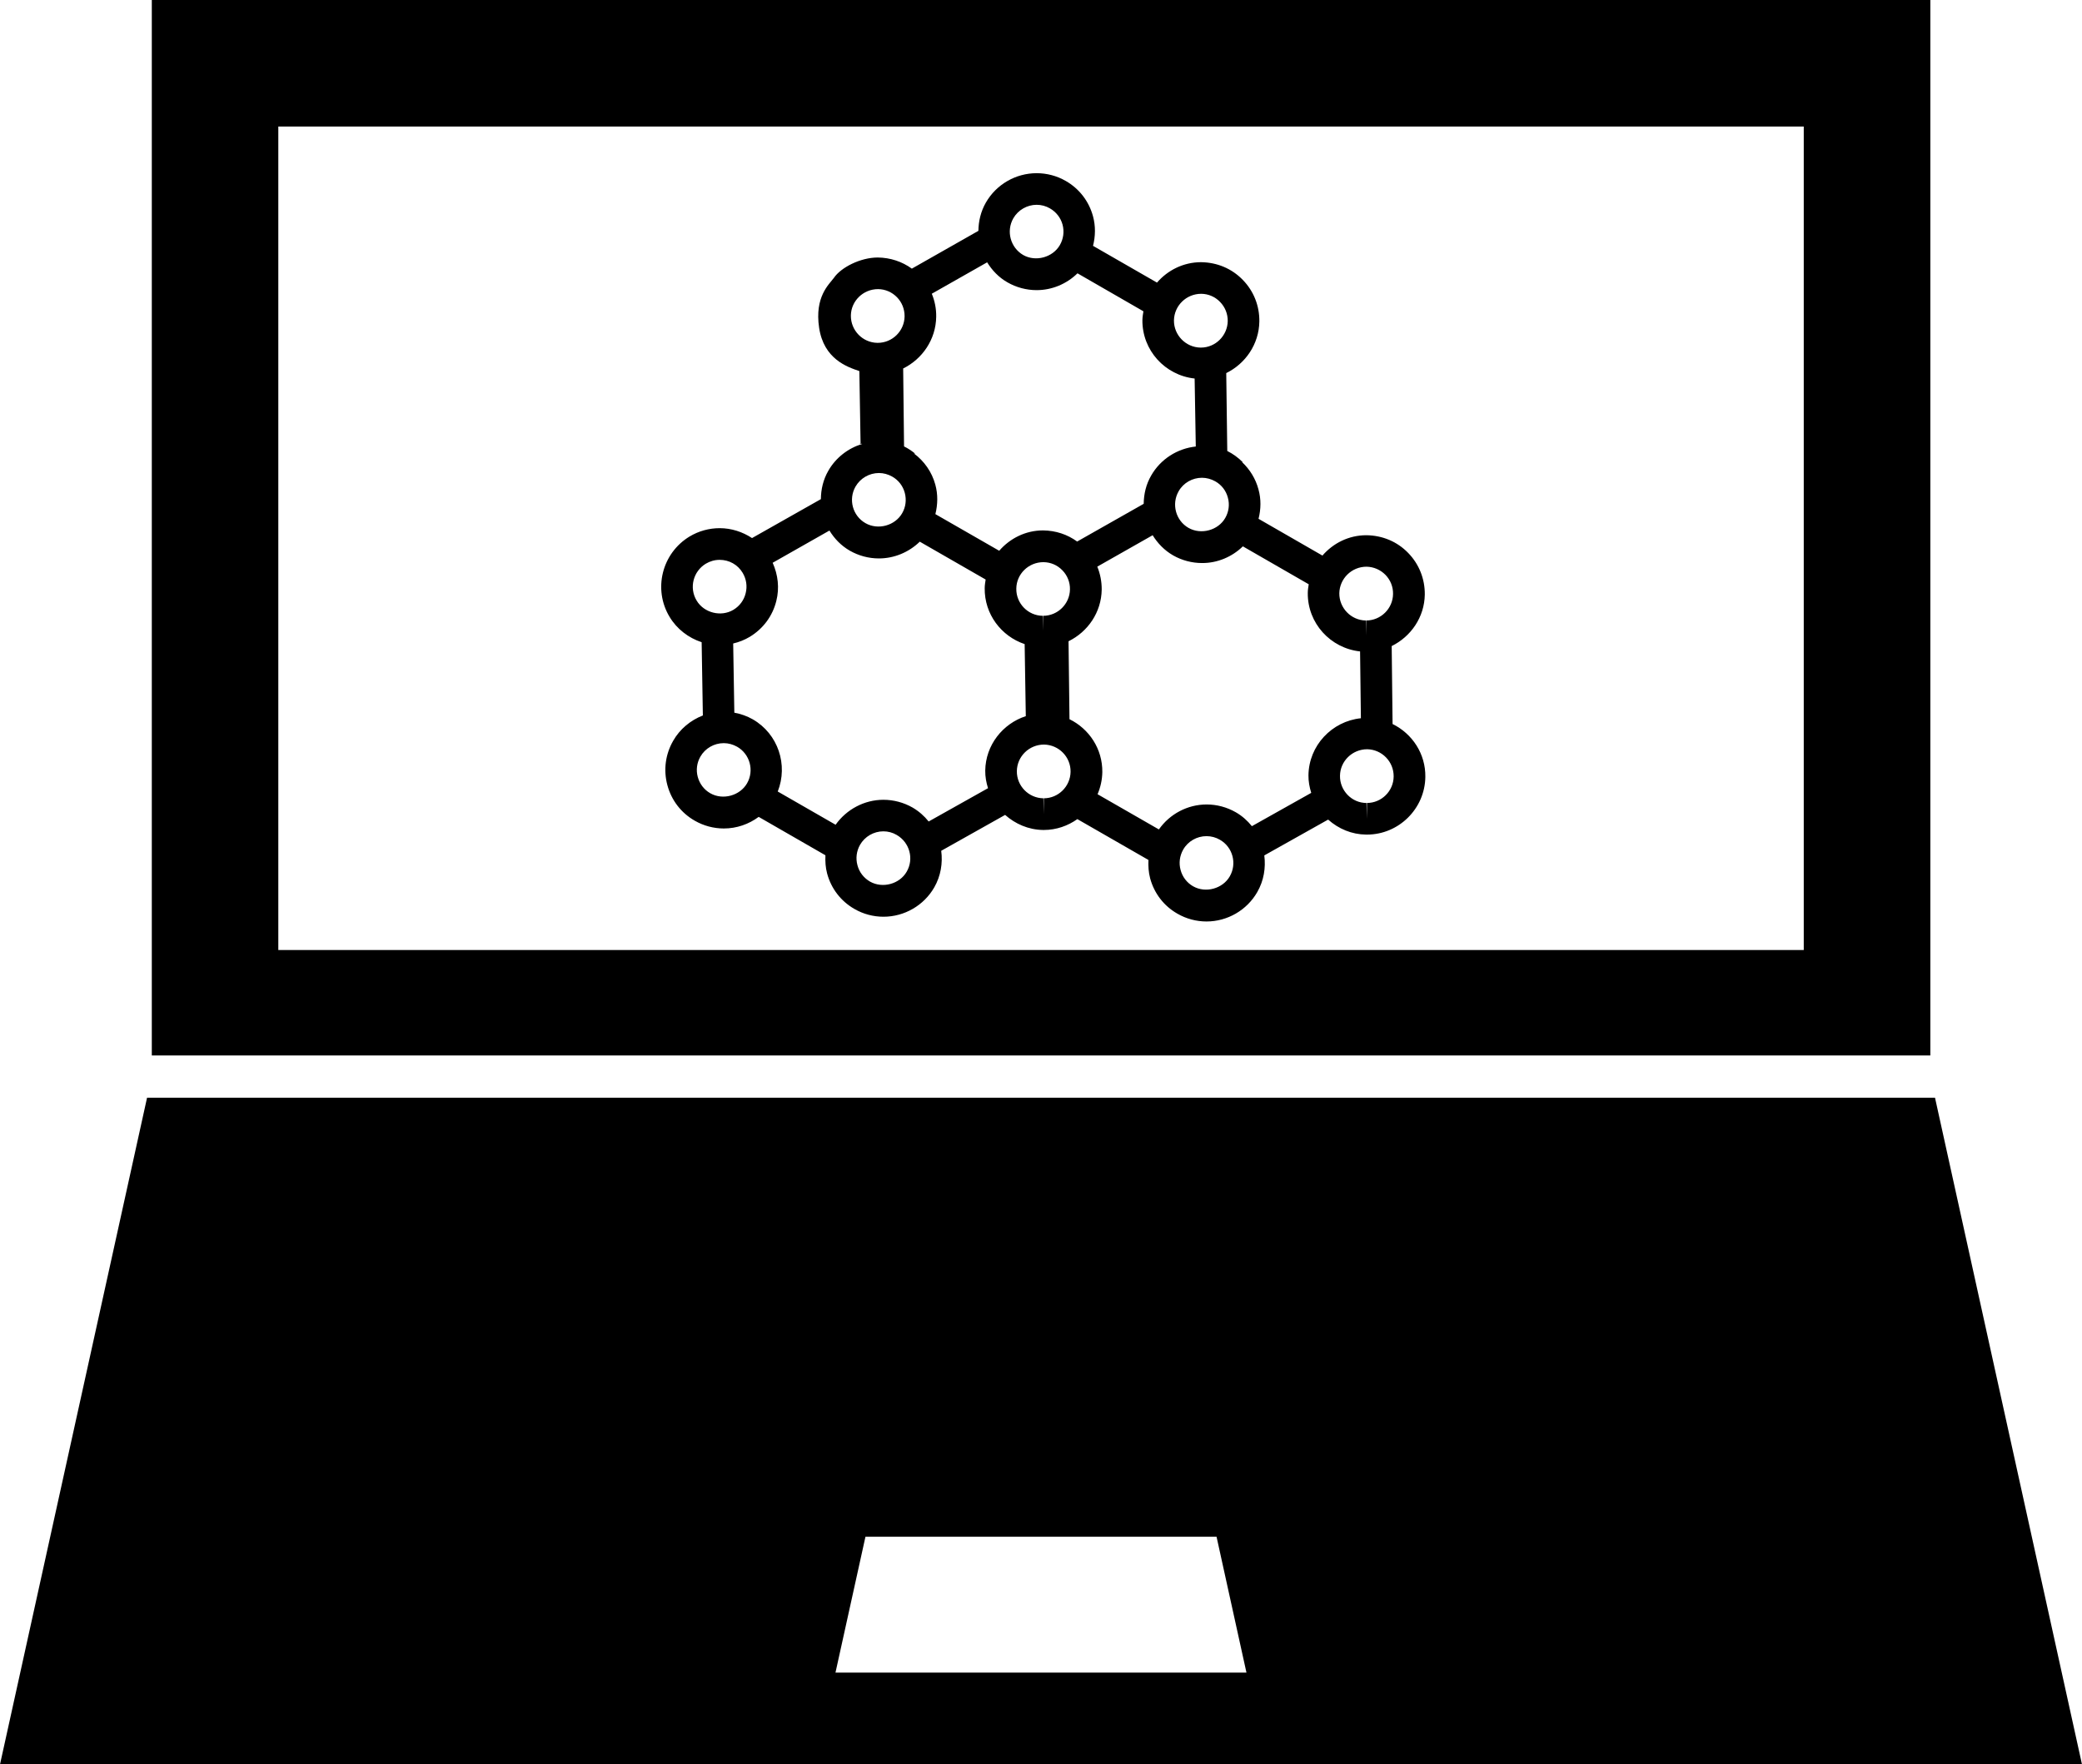
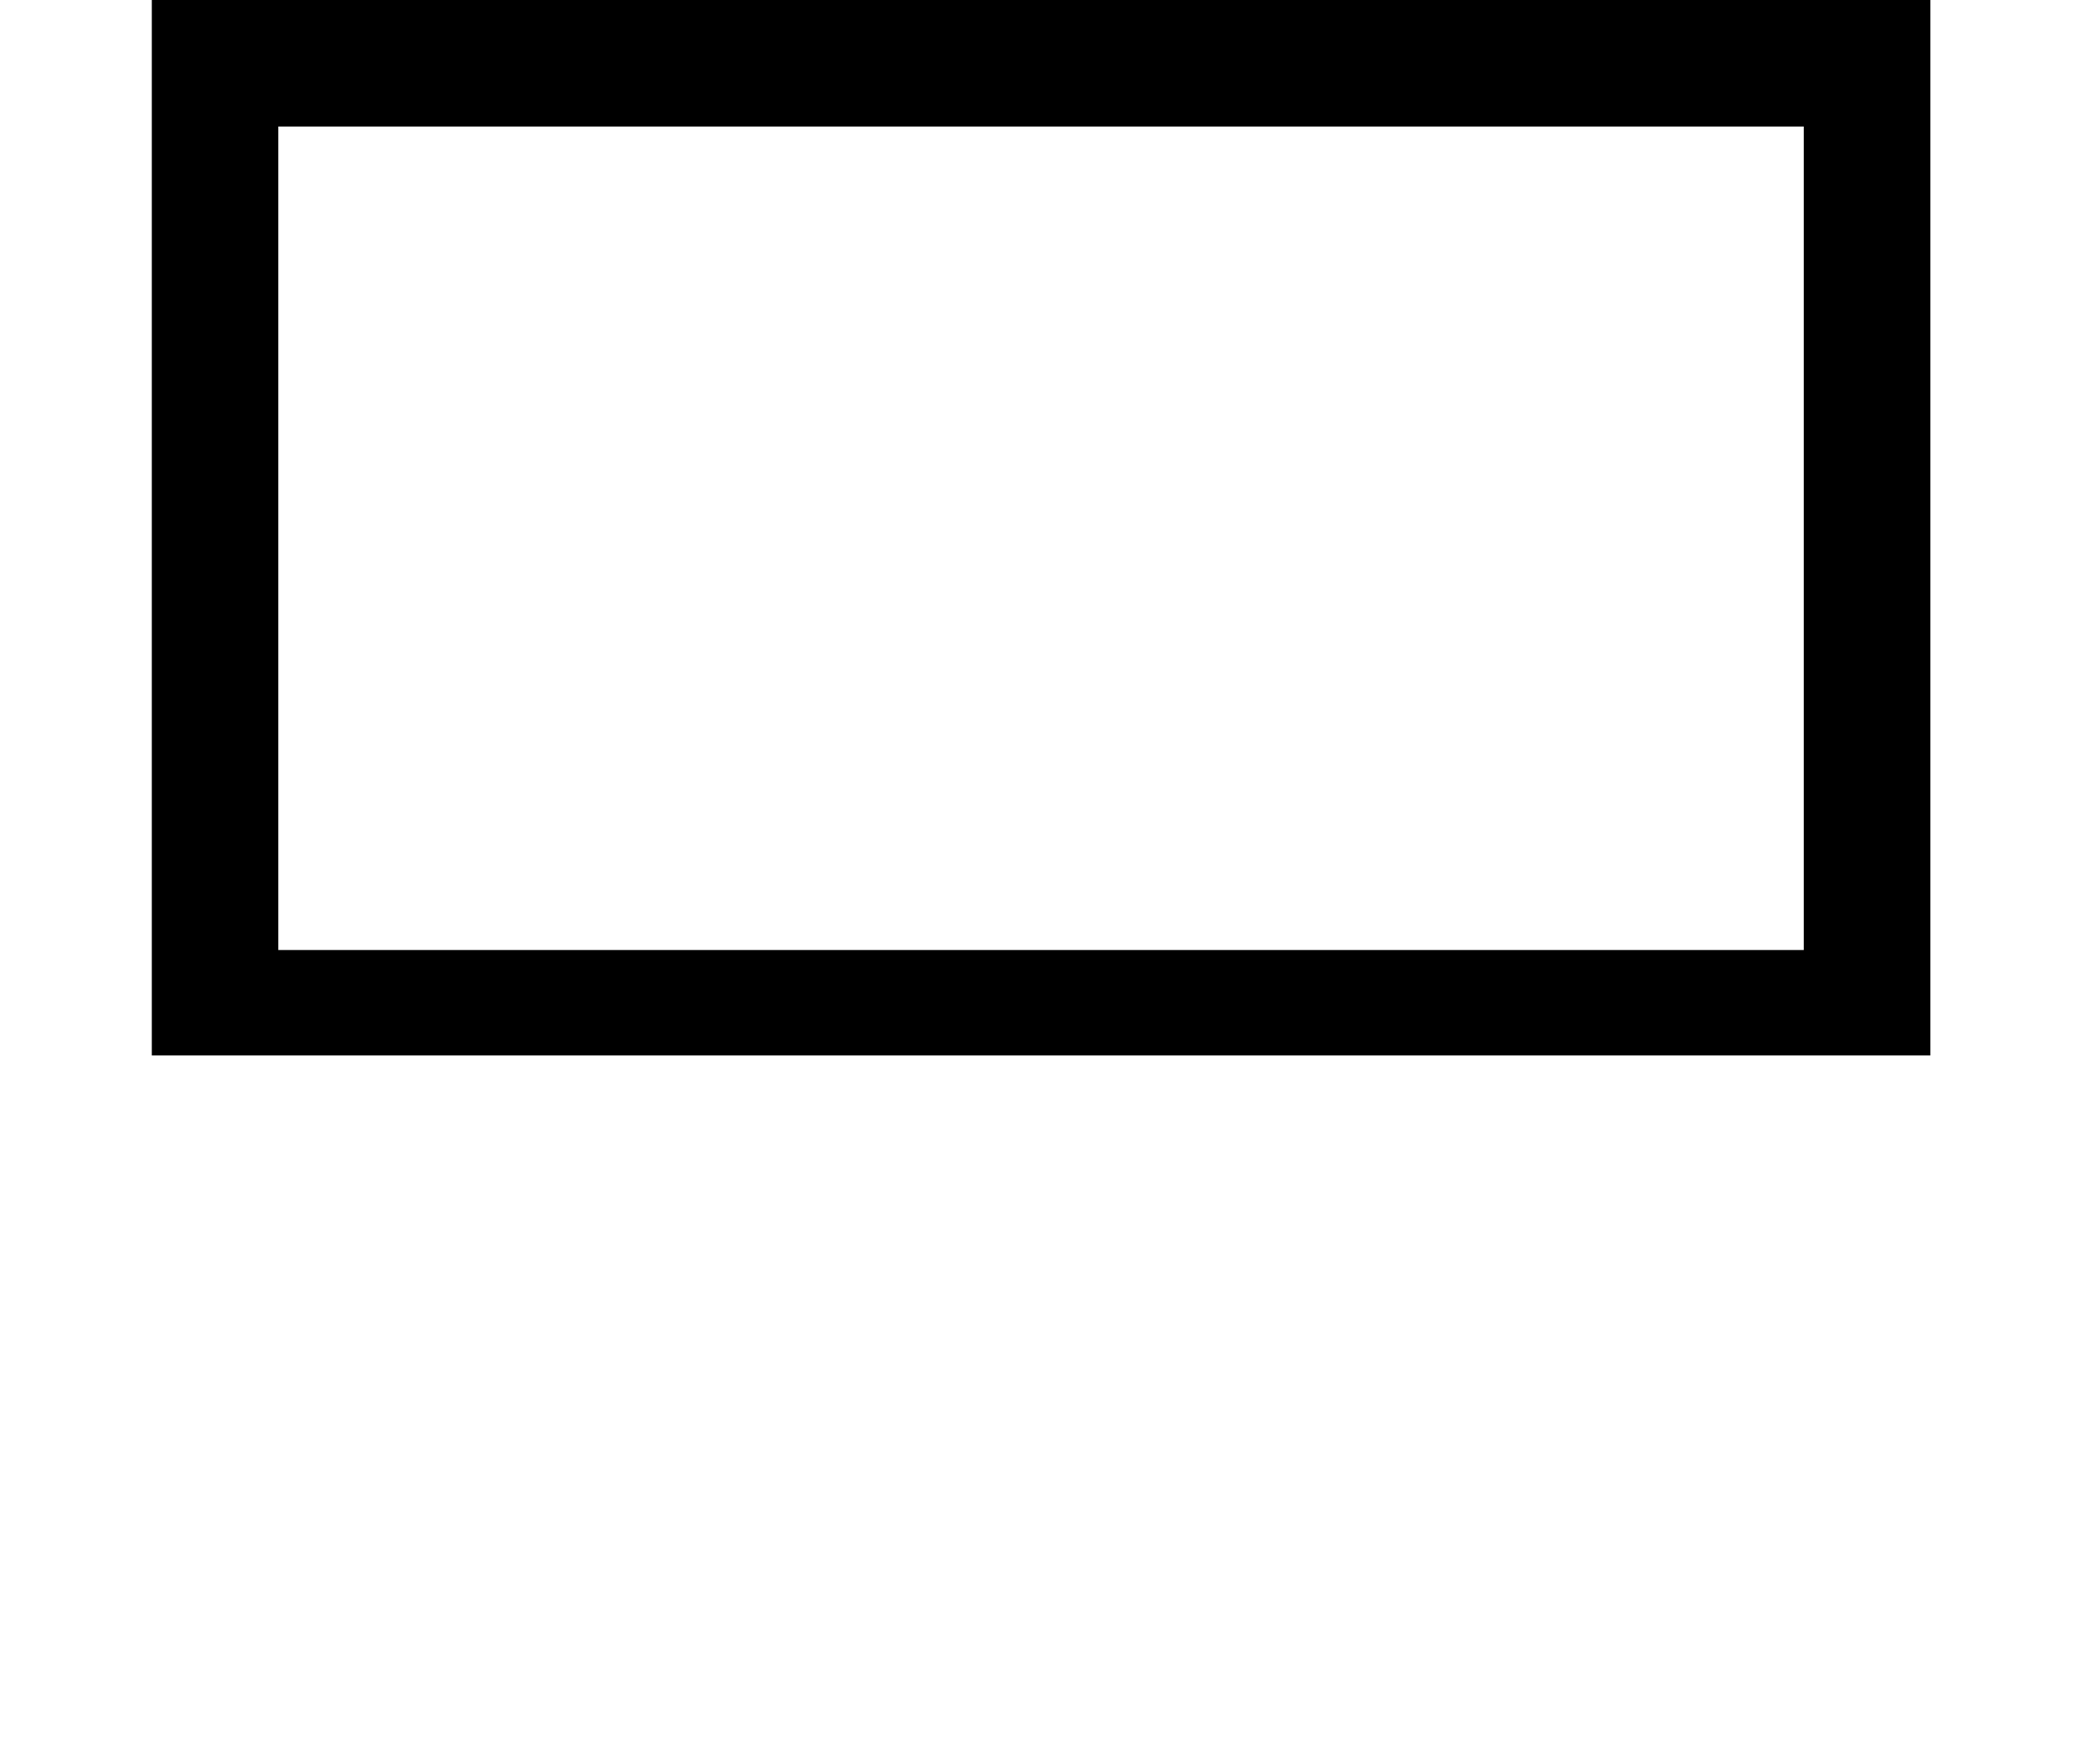
<svg xmlns="http://www.w3.org/2000/svg" version="1.1" id="Layer_1" x="0px" y="0px" width="30.694px" height="26.01px" viewBox="0 0 30.694 26.01" style="enable-background:new 0 0 30.694 26.01;" xml:space="preserve">
  <g>
-     <path d="M28.527,16.182H2.168L0,26.01h30.694L28.527,16.182z M12.317,24.657l0.442-2.003h5.176l0.441,2.003H12.317z" />
    <path d="M28.458,15.56V9.528h0V0h-9.89h-6.44h-9.89v9.528v6.031H28.458L28.458,15.56z M26.592,14.005H4.103V1.865h8.422h5.645   h8.422V14.005z" />
-     <path d="M17.057,4.166l-0.943-0.542c0.036-0.142,0.039-0.29,0-0.435c-0.06-0.222-0.203-0.408-0.403-0.522   c-0.13-0.075-0.279-0.114-0.428-0.114c-0.309,0-0.595,0.166-0.748,0.432c-0.076,0.132-0.109,0.276-0.111,0.418l-0.981,0.557   C13.3,3.857,13.128,3.798,12.94,3.796c-0.258,0-0.544,0.149-0.646,0.3c-0.071,0.096-0.287,0.278-0.218,0.736   c0.069,0.459,0.41,0.577,0.593,0.638l0.018,1.062c-0.005,0.001-0.009,0.003-0.014,0.006l0.039,0.006   c-0.209,0.063-0.39,0.203-0.5,0.395c-0.076,0.131-0.109,0.276-0.11,0.419l-1.015,0.574c-0.14-0.092-0.305-0.146-0.477-0.146   c-0.156,0-0.309,0.042-0.444,0.123C9.758,8.156,9.626,8.687,9.871,9.093c0.107,0.179,0.278,0.31,0.473,0.374l0.018,1.08   c-0.182,0.071-0.339,0.2-0.438,0.374c-0.115,0.2-0.145,0.432-0.085,0.654c0.06,0.223,0.203,0.409,0.403,0.523   c0.13,0.075,0.279,0.115,0.429,0.115c0.188,0,0.367-0.062,0.514-0.171l0.984,0.566c-0.004,0.09,0.001,0.18,0.025,0.269   c0.06,0.223,0.203,0.408,0.402,0.522c0.131,0.076,0.279,0.115,0.429,0.115c0.308,0,0.595-0.166,0.748-0.432   c0.097-0.169,0.127-0.359,0.103-0.54l0.942-0.529c0.15,0.133,0.344,0.219,0.559,0.222h0.013c0.183,0,0.353-0.061,0.493-0.16   l1.048,0.602c-0.004,0.09,0.001,0.181,0.025,0.271c0.06,0.222,0.203,0.408,0.402,0.521c0.131,0.076,0.28,0.115,0.429,0.115   c0.308,0,0.595-0.166,0.748-0.433c0.098-0.17,0.127-0.359,0.104-0.541l0.941-0.528c0.155,0.138,0.35,0.219,0.56,0.221h0.013   c0.468,0,0.854-0.381,0.86-0.85c0.005-0.341-0.192-0.637-0.483-0.78l-0.013-1.149c0.283-0.14,0.483-0.425,0.488-0.76   c0.002-0.23-0.084-0.448-0.245-0.613c-0.161-0.166-0.376-0.258-0.617-0.261c-0.258,0-0.489,0.117-0.647,0.3l-0.942-0.542   c0.036-0.142,0.039-0.29-0.001-0.434c-0.042-0.157-0.127-0.294-0.242-0.402c0.004,0,0.008,0.002,0.012,0.003   c-0.067-0.067-0.144-0.124-0.23-0.167L18.078,5.5c0.283-0.139,0.483-0.426,0.488-0.761c0.003-0.23-0.083-0.448-0.244-0.613   c-0.161-0.166-0.376-0.258-0.617-0.261C17.446,3.866,17.215,3.983,17.057,4.166z M14.939,3.218c0.07-0.122,0.203-0.199,0.344-0.199   c0.068,0,0.136,0.018,0.196,0.053c0.092,0.053,0.158,0.138,0.186,0.24c0.027,0.102,0.013,0.209-0.04,0.301   c-0.105,0.182-0.357,0.251-0.541,0.146C14.896,3.649,14.831,3.407,14.939,3.218z M13.802,4.67c0.002-0.119-0.021-0.234-0.065-0.34   l0.816-0.463c0.073,0.118,0.171,0.222,0.299,0.295c0.131,0.075,0.28,0.115,0.43,0.115c0.228,0,0.444-0.092,0.603-0.248l0.972,0.56   c-0.007,0.042-0.014,0.083-0.015,0.128c-0.005,0.447,0.334,0.816,0.77,0.863l0.017,1.002c0,0,0.001,0,0.002,0   c-0.274,0.029-0.521,0.186-0.659,0.427c-0.077,0.132-0.109,0.275-0.111,0.418l-0.981,0.556c-0.143-0.104-0.314-0.162-0.503-0.164   c-0.258,0-0.488,0.118-0.646,0.3L13.79,7.579c0.035-0.142,0.039-0.29-0.001-0.435c-0.051-0.187-0.163-0.346-0.316-0.46l0.02,0.004   c-0.051-0.041-0.105-0.078-0.165-0.107l-0.013-1.149C13.598,5.292,13.797,5.005,13.802,4.67z M15.774,8.688   c-0.003,0.215-0.18,0.39-0.396,0.39v0.219h0l-0.005-0.219c-0.218-0.002-0.394-0.183-0.39-0.401c0.002-0.215,0.18-0.39,0.4-0.39   c0.106,0.001,0.205,0.043,0.279,0.12C15.735,8.481,15.776,8.582,15.774,8.688z M12.544,4.652c0.003-0.215,0.181-0.39,0.401-0.39h0   c0.106,0.001,0.205,0.044,0.279,0.12c0.073,0.075,0.113,0.175,0.112,0.282c-0.003,0.215-0.18,0.39-0.395,0.39h-0.006   C12.717,5.051,12.542,4.871,12.544,4.652z M12.613,7.172c0.071-0.122,0.202-0.199,0.345-0.199c0.068,0,0.136,0.019,0.196,0.053   c0.092,0.052,0.158,0.138,0.185,0.24c0.027,0.103,0.014,0.208-0.039,0.3c-0.105,0.183-0.356,0.252-0.541,0.146   C12.57,7.604,12.504,7.362,12.613,7.172z M10.27,8.853c-0.113-0.187-0.051-0.43,0.135-0.543c0.062-0.037,0.132-0.057,0.204-0.057   c0.141,0,0.268,0.071,0.34,0.192c0.054,0.091,0.07,0.197,0.044,0.3c-0.025,0.103-0.089,0.189-0.18,0.244   C10.63,9.099,10.378,9.035,10.27,8.853z M11.013,11.548c-0.105,0.182-0.357,0.251-0.541,0.146c-0.092-0.052-0.157-0.138-0.185-0.24   c-0.028-0.102-0.014-0.209,0.039-0.301c0.07-0.122,0.202-0.198,0.344-0.198c0.069,0,0.136,0.019,0.197,0.053   C11.056,11.116,11.122,11.359,11.013,11.548z M13.367,12.85c-0.104,0.182-0.355,0.251-0.541,0.146   c-0.092-0.054-0.158-0.138-0.185-0.241c-0.028-0.102-0.014-0.209,0.038-0.301c0.071-0.123,0.203-0.199,0.344-0.199   c0.069,0,0.137,0.018,0.196,0.053C13.41,12.418,13.477,12.66,13.367,12.85z M14.525,11.36c-0.001,0.091,0.015,0.177,0.041,0.259   l-0.875,0.491c-0.065-0.081-0.144-0.151-0.238-0.206c-0.13-0.074-0.279-0.114-0.429-0.114c-0.281,0-0.544,0.141-0.705,0.368   l-0.853-0.49c0.155-0.392,0.007-0.848-0.368-1.064c-0.084-0.048-0.178-0.081-0.272-0.098l-0.017-1.02   c0.085-0.02,0.167-0.052,0.244-0.098c0.197-0.119,0.337-0.306,0.392-0.53c0.048-0.19,0.025-0.385-0.054-0.562l0.837-0.475   c0.073,0.119,0.171,0.222,0.299,0.296c0.131,0.075,0.279,0.115,0.43,0.115c0.228,0,0.443-0.092,0.603-0.247l0.971,0.558   c-0.006,0.042-0.014,0.084-0.014,0.127c-0.005,0.384,0.244,0.709,0.589,0.825l0.017,1.062C14.782,10.668,14.53,10.984,14.525,11.36   z M15.388,11.768v0.233l-0.006-0.233c-0.218-0.003-0.394-0.183-0.391-0.401c0.003-0.215,0.18-0.391,0.401-0.391   c0.219,0.004,0.394,0.183,0.391,0.401C15.78,11.593,15.603,11.768,15.388,11.768z M18.13,12.919   c-0.104,0.181-0.355,0.252-0.541,0.146c-0.091-0.052-0.157-0.138-0.184-0.24c-0.028-0.102-0.014-0.208,0.038-0.3   c0.07-0.124,0.203-0.199,0.344-0.199c0.069,0,0.137,0.018,0.197,0.053C18.174,12.487,18.239,12.73,18.13,12.919z M20.546,11.447   c-0.002,0.215-0.179,0.39-0.394,0.39v0.233l-0.007-0.233c-0.105,0-0.204-0.043-0.278-0.119c-0.073-0.076-0.114-0.176-0.112-0.282   c0.002-0.215,0.181-0.391,0.401-0.391C20.374,11.049,20.549,11.229,20.546,11.447z M20.146,8.354L20.146,8.354   c0.106,0.002,0.205,0.045,0.279,0.12c0.074,0.076,0.114,0.176,0.112,0.282c-0.002,0.215-0.18,0.391-0.396,0.391v0.219l0,0   l-0.005-0.219c-0.218-0.003-0.393-0.184-0.391-0.402C19.749,8.53,19.926,8.354,20.146,8.354z M18.323,8.054l0.971,0.559   C19.288,8.654,19.28,8.696,19.28,8.74c-0.005,0.447,0.334,0.816,0.771,0.863l0.012,0.985c-0.428,0.044-0.768,0.403-0.773,0.842   c-0.001,0.088,0.015,0.175,0.041,0.258l-0.875,0.491c-0.064-0.08-0.143-0.151-0.237-0.205c-0.131-0.075-0.279-0.115-0.43-0.115   c-0.281,0-0.544,0.14-0.704,0.368l-0.904-0.519c0.043-0.102,0.068-0.21,0.07-0.326c0.004-0.341-0.193-0.637-0.484-0.78   l-0.014-1.149c0.284-0.139,0.484-0.426,0.489-0.761c0.001-0.118-0.022-0.233-0.065-0.339l0.816-0.463   c0.073,0.118,0.172,0.222,0.3,0.296c0.131,0.075,0.279,0.114,0.429,0.114C17.948,8.301,18.164,8.209,18.323,8.054z M18.102,7.336   c0.028,0.102,0.014,0.208-0.039,0.3c-0.104,0.182-0.356,0.251-0.541,0.146c-0.189-0.108-0.254-0.351-0.146-0.54   c0.07-0.124,0.203-0.199,0.344-0.199c0.068,0,0.136,0.019,0.197,0.053C18.009,7.148,18.075,7.233,18.102,7.336z M17.709,4.331   c0.106,0.001,0.205,0.044,0.278,0.12c0.074,0.076,0.114,0.176,0.113,0.282c-0.004,0.215-0.18,0.391-0.396,0.391h-0.005   c-0.218-0.003-0.394-0.184-0.392-0.401C17.311,4.506,17.489,4.331,17.709,4.331L17.709,4.331z" />
  </g>
  <g>
</g>
  <g>
</g>
  <g>
</g>
  <g>
</g>
  <g>
</g>
  <g>
</g>
  <g>
</g>
  <g>
</g>
  <g>
</g>
  <g>
</g>
  <g>
</g>
  <g>
</g>
  <g>
</g>
  <g>
</g>
  <g>
</g>
</svg>